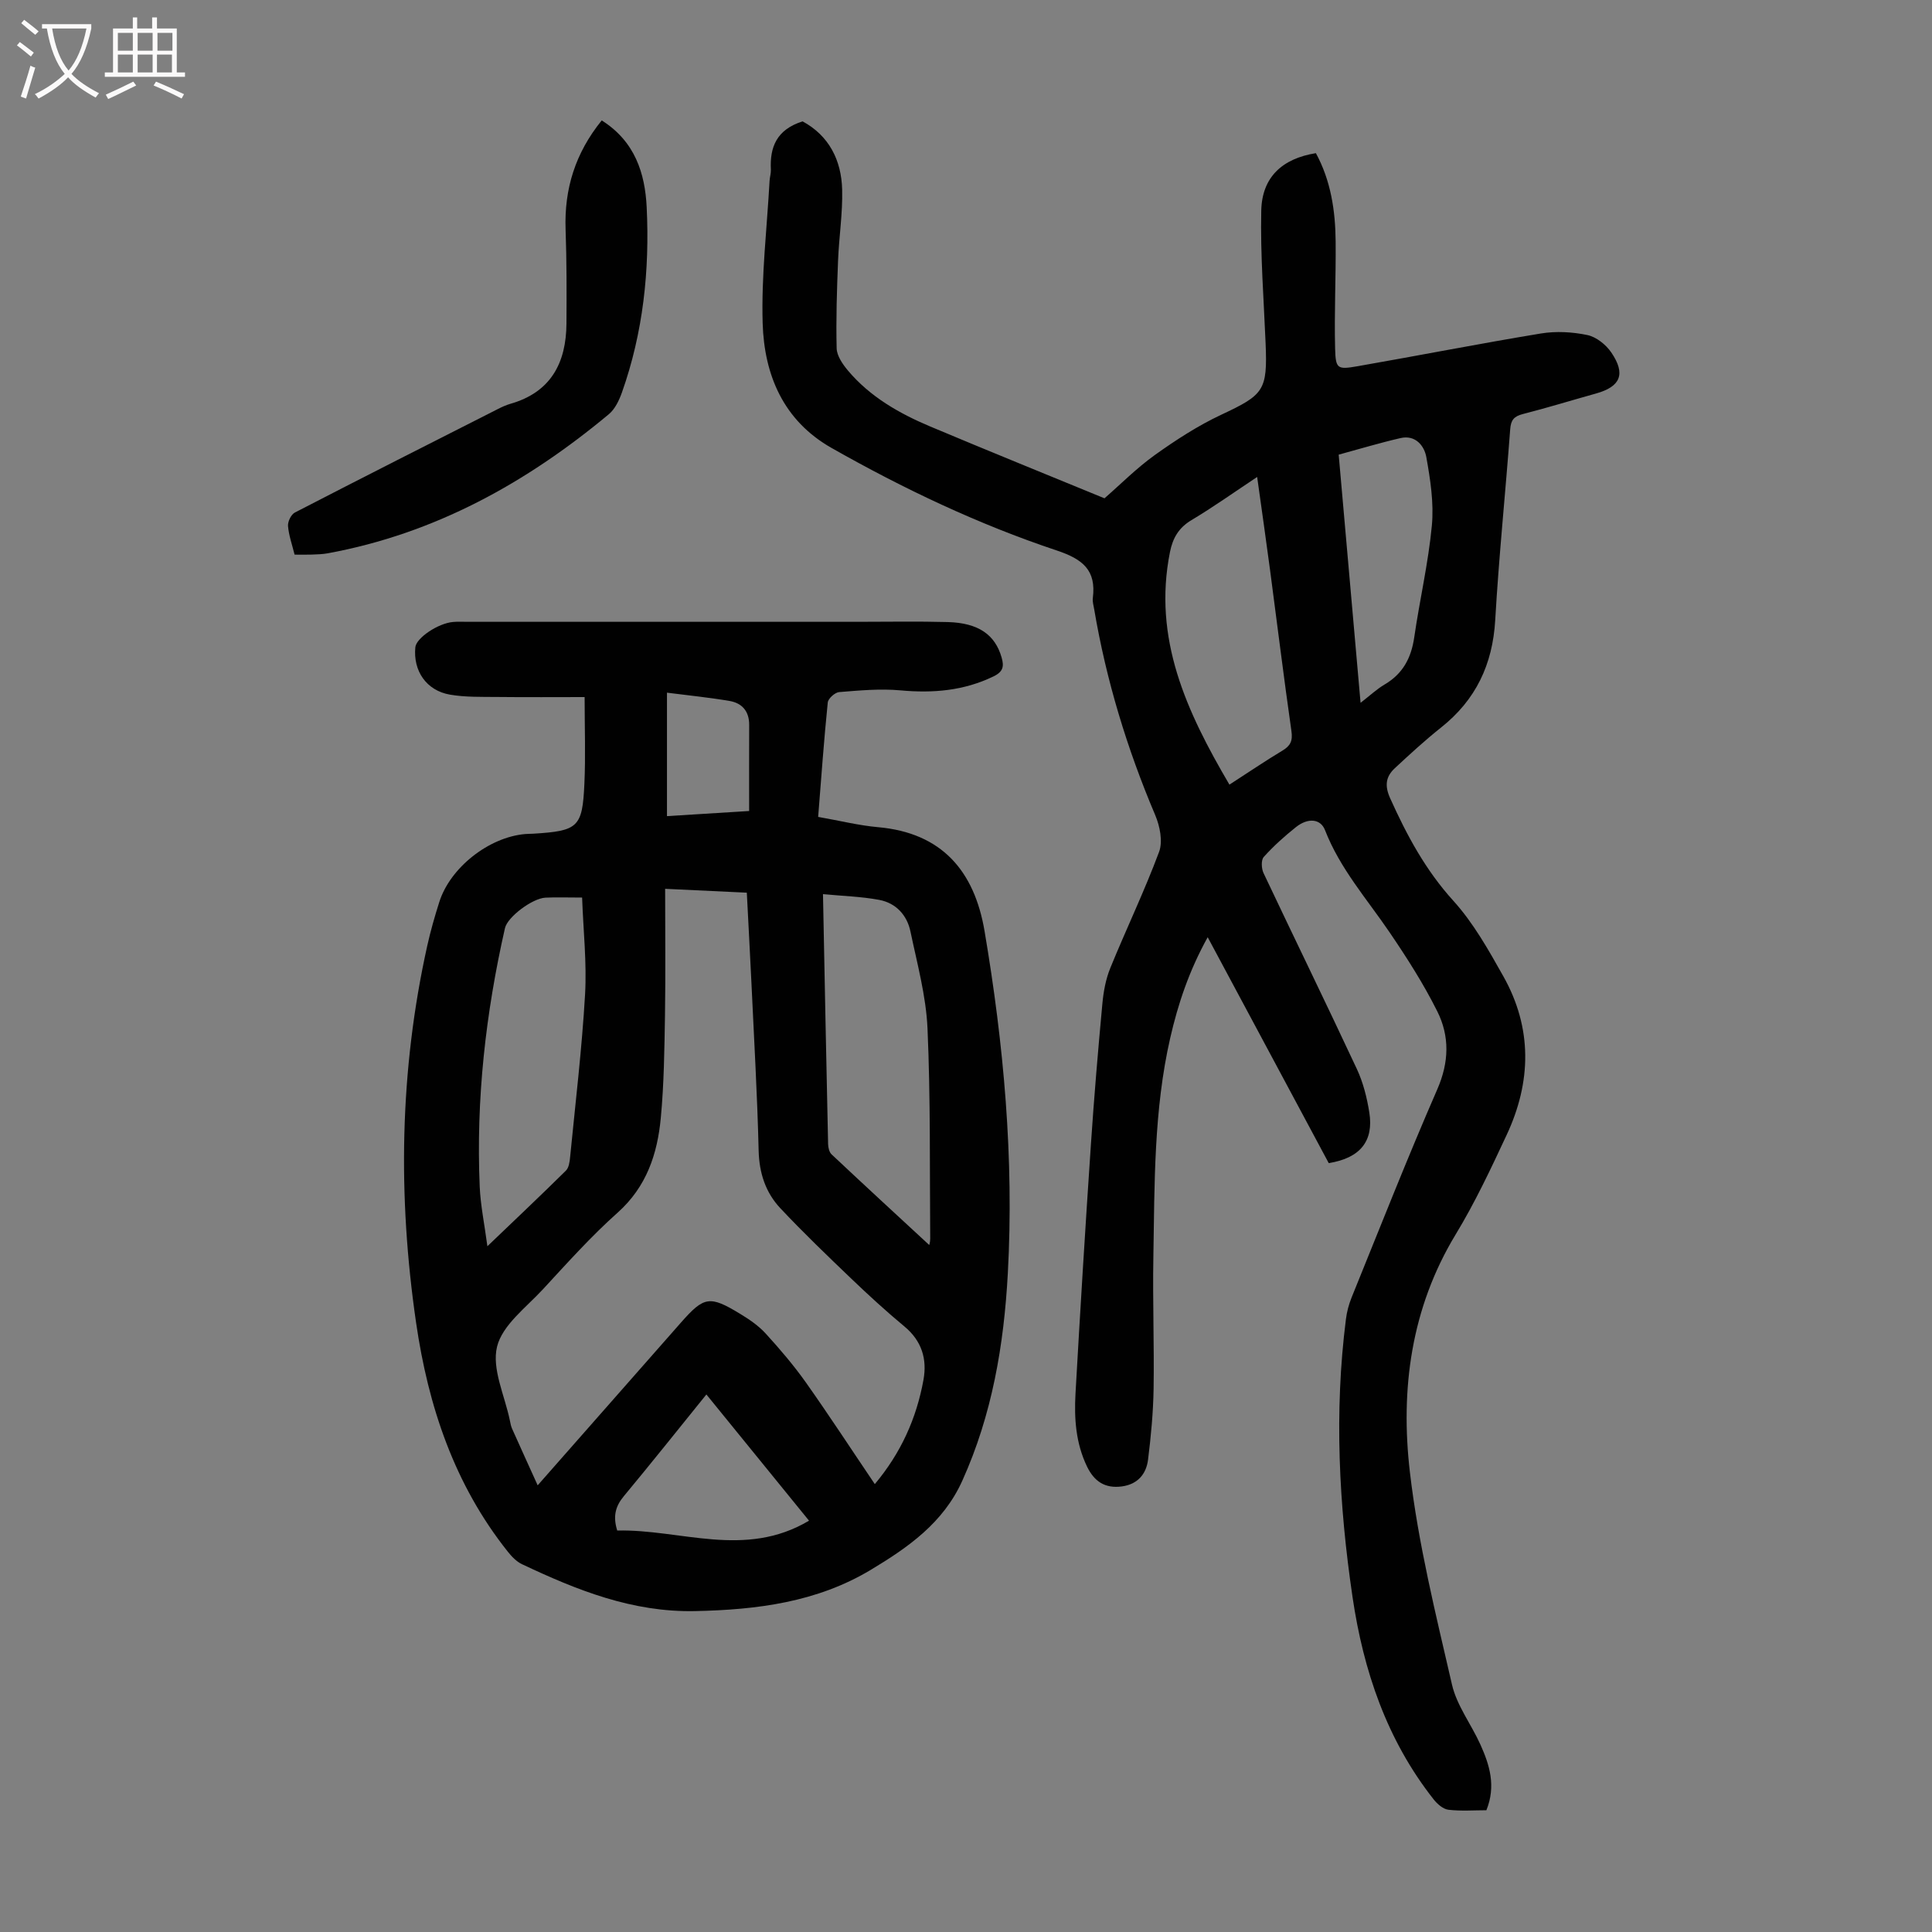
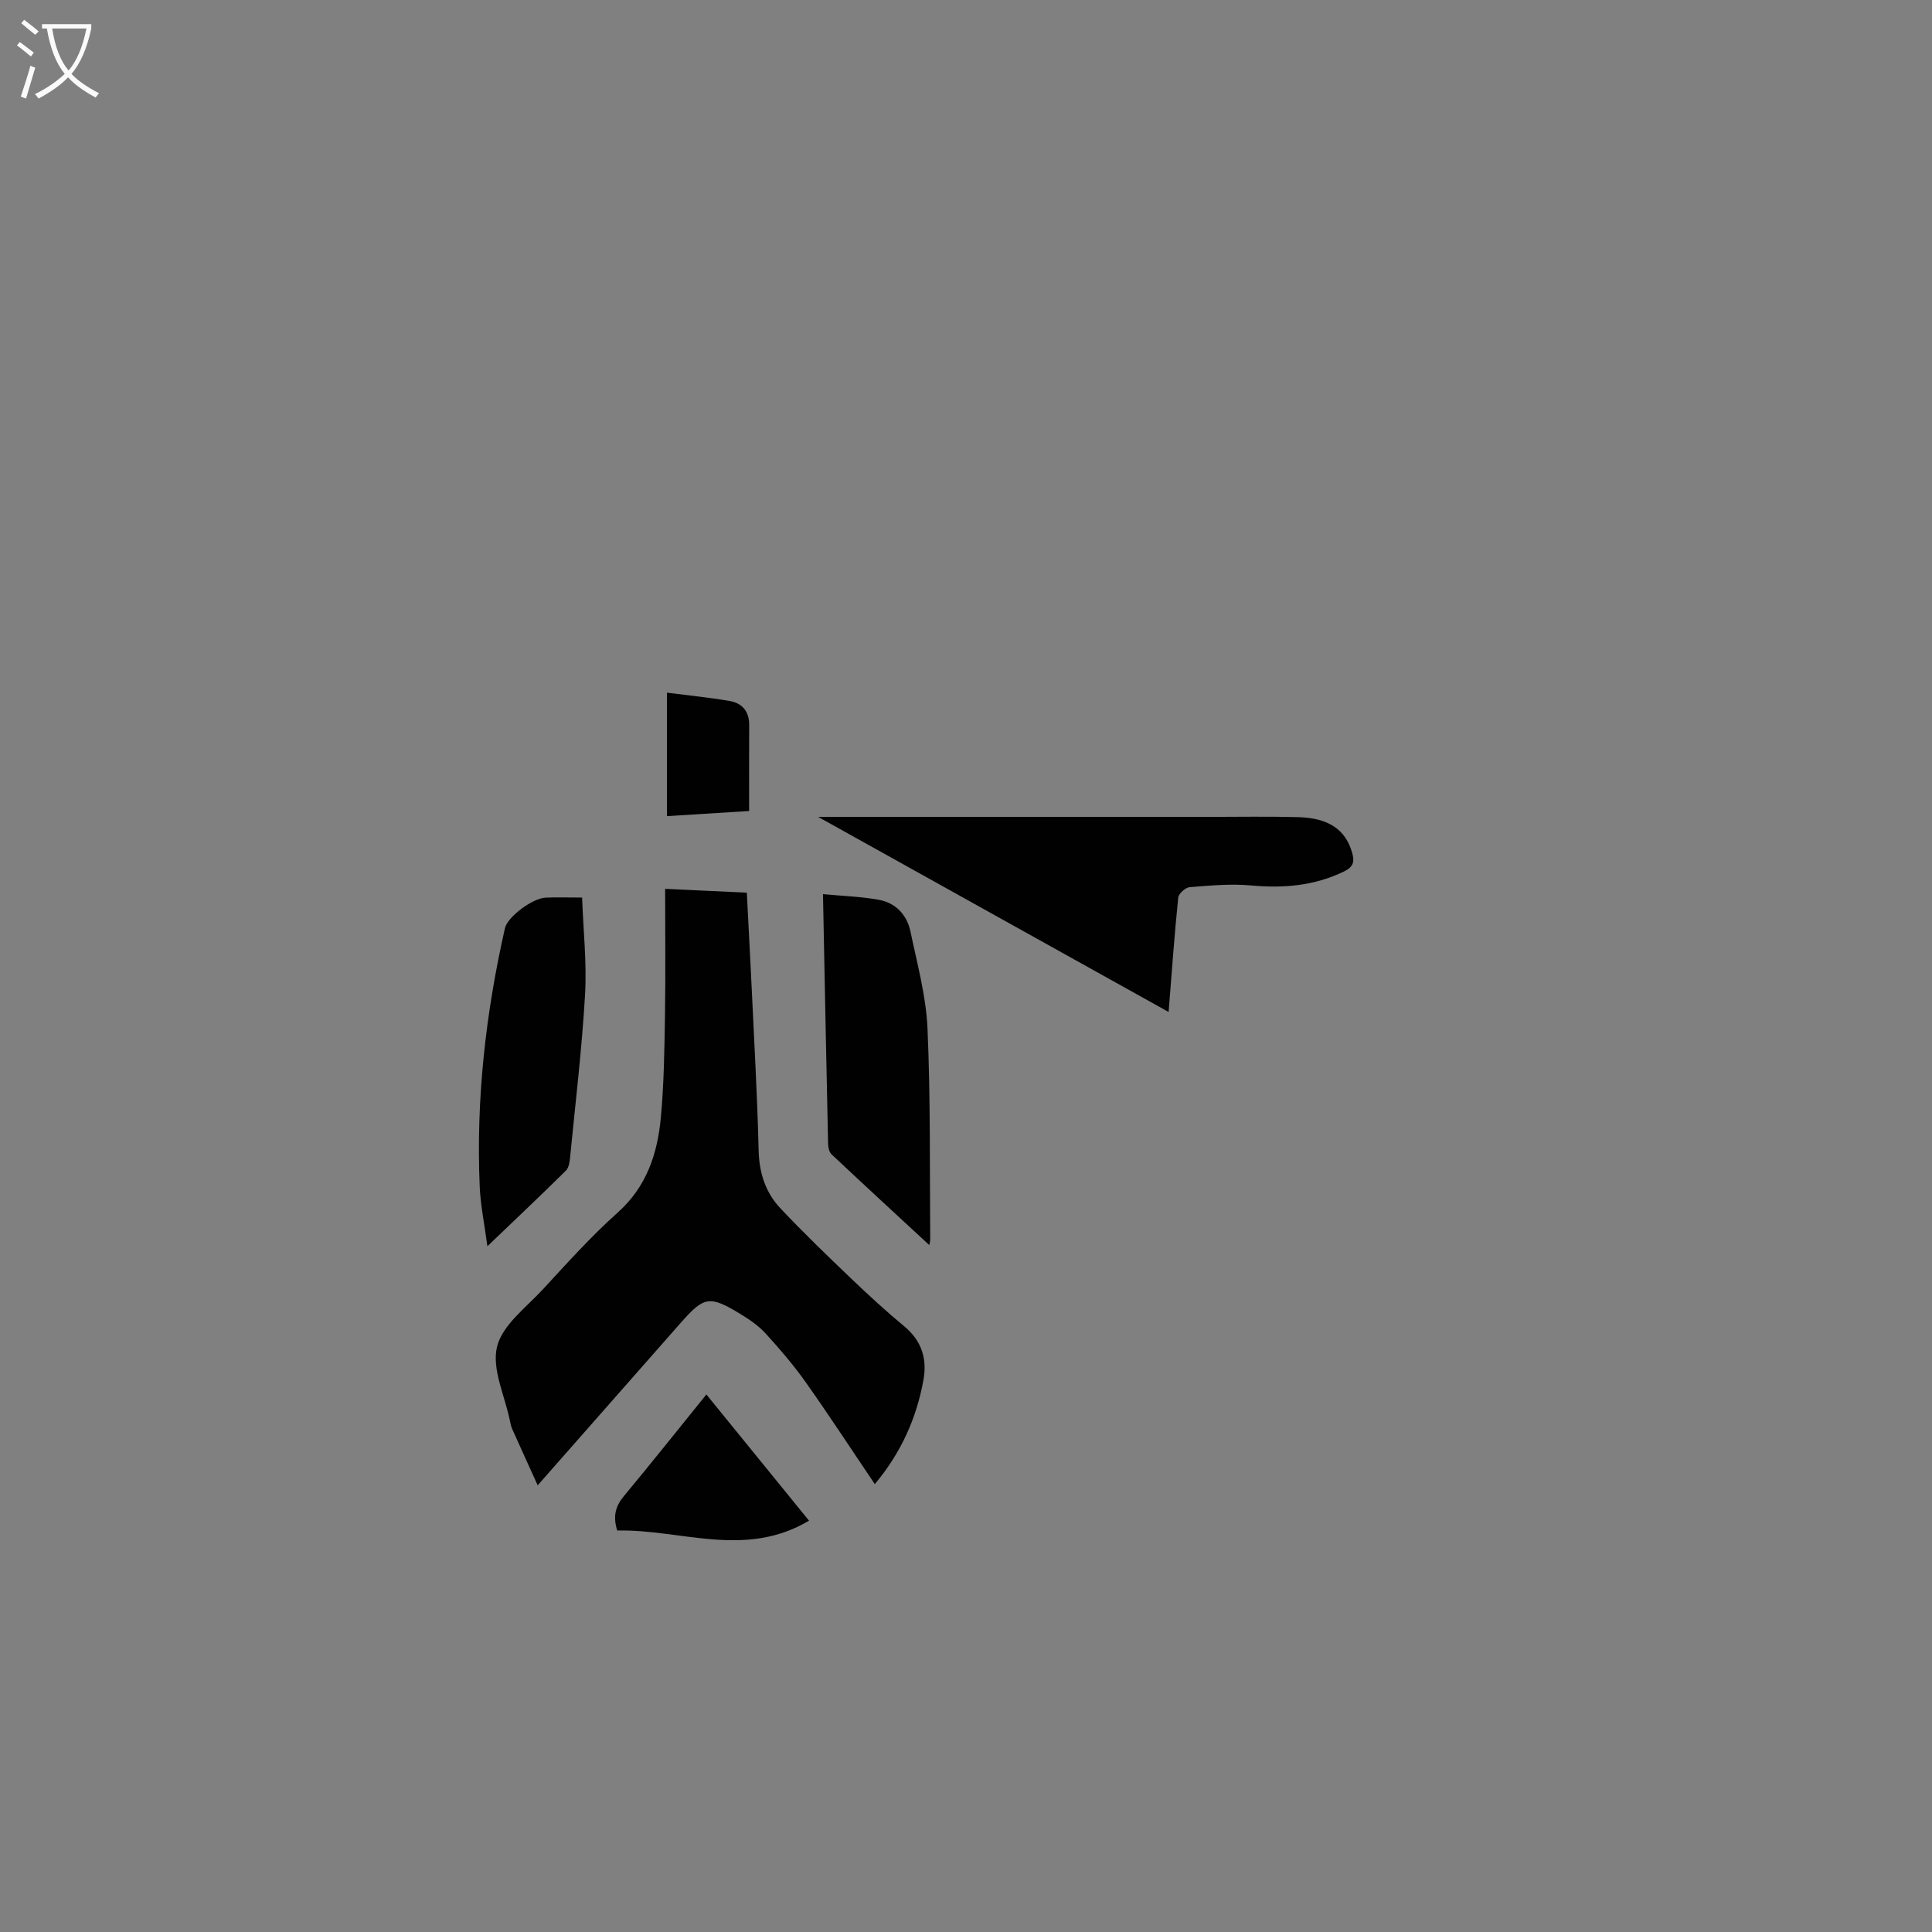
<svg xmlns="http://www.w3.org/2000/svg" enable-background="new 0 0 400 400" viewBox="0 0 400 400">
  <rect x="0" y="0" width="400" height="400" fill="#808080" stroke="none" />
  <g fill="#010101">
-     <path d="m166.17 25.13c5.43 2.94 8.04 7.99 8.19 14.15.12 4.9-.66 9.81-.85 14.72-.24 6.03-.44 12.08-.29 18.11.04 1.57 1.25 3.31 2.34 4.61 4.58 5.44 10.62 8.88 17.06 11.59 11.93 5.02 23.94 9.88 36.05 14.86 3.32-2.89 6.65-6.26 10.45-8.98 4.34-3.1 8.89-6.05 13.7-8.31 8.85-4.15 9.62-5 9.21-14.8-.38-9.16-1.1-18.32-.9-27.47.15-6.92 4.33-10.78 11.31-11.9 3.09 5.67 4.04 11.91 4.09 18.3.07 7.38-.3 14.76-.11 22.13.11 4.26.46 4.41 4.67 3.68 12.66-2.21 25.28-4.69 37.96-6.78 3.12-.51 6.51-.32 9.61.33 1.84.39 3.83 1.98 4.93 3.59 3.06 4.48 1.93 7.09-3.15 8.51-5.06 1.41-10.08 2.96-15.17 4.26-1.83.47-2.46 1.25-2.6 3.14-.98 13.17-2.34 26.31-3.1 39.49-.53 9.2-4.01 16.55-11.22 22.27-3.32 2.64-6.45 5.52-9.56 8.41-1.87 1.74-2.16 3.6-.97 6.24 3.45 7.67 7.33 14.88 13.09 21.23 4.15 4.58 7.28 10.18 10.34 15.62 6.04 10.74 5.82 21.87.68 32.86-3.26 6.98-6.55 14-10.54 20.57-9.27 15.3-11.48 32.1-9.49 49.2 1.72 14.82 5.36 29.45 8.72 44.03 1 4.34 3.99 8.21 5.87 12.38 1.91 4.23 3.28 8.59 1.25 13.62-2.55 0-5.24.21-7.86-.1-1.11-.13-2.32-1.2-3.07-2.16-9.69-12.3-14.53-26.62-16.78-41.86-2.82-19.11-3.82-38.3-1.37-57.55.19-1.53.6-3.07 1.18-4.5 5.84-14.39 11.53-28.86 17.74-43.1 2.45-5.62 2.57-10.98-.01-16.14-2.83-5.67-6.28-11.07-9.85-16.32-4.7-6.92-10.3-13.23-13.39-21.19-.92-2.37-3.53-2.62-6.05-.6-2.36 1.88-4.63 3.92-6.64 6.16-.57.64-.48 2.41-.03 3.35 6.4 13.54 12.98 26.99 19.32 40.56 1.3 2.79 2.08 5.91 2.57 8.97.95 5.94-1.89 9.46-8.4 10.5-8.21-15.32-16.49-30.77-25.06-46.77-3.86 6.96-6.14 13.79-7.76 20.87-3.42 14.97-3.23 30.22-3.49 45.43-.16 9.06.19 18.13.05 27.19-.08 4.9-.54 9.82-1.15 14.69-.38 2.99-2.16 5.09-5.43 5.53-3.48.46-5.72-1.03-7.21-4.13-2.32-4.81-2.67-9.94-2.38-15.08.97-17.2 2.03-34.4 3.19-51.58.65-9.71 1.47-19.42 2.37-29.11.23-2.52.7-5.12 1.65-7.44 3.28-8.05 7.07-15.91 10.1-24.05.8-2.16.16-5.31-.8-7.59-5.83-13.74-10.15-27.91-12.64-42.63-.13-.77-.38-1.57-.28-2.33.73-5.77-2.08-8.04-7.47-9.84-16.25-5.42-31.72-12.77-46.63-21.23-9.98-5.66-13.94-15.12-14.26-25.83-.29-9.79.89-19.63 1.43-29.44.04-.78.3-1.56.27-2.33-.24-4.65 1.17-8.32 6.57-10.01zm88.37 137.32c4.01-2.59 7.42-4.91 10.95-7.03 1.66-.99 2.18-2 1.89-4.03-1.58-11.06-2.94-22.15-4.41-33.23-.84-6.34-1.75-12.68-2.69-19.41-4.82 3.2-9.1 6.25-13.59 8.93-2.65 1.58-3.88 3.71-4.46 6.61-3.58 17.91 3.41 33.01 12.31 48.16zm27.15-16.94c2-1.55 3.39-2.86 4.99-3.8 3.77-2.22 5.5-5.49 6.12-9.74 1.12-7.73 2.92-15.39 3.65-23.15.44-4.67-.31-9.53-1.15-14.2-.42-2.34-2.26-4.63-5.33-3.92-4.23.97-8.39 2.23-12.81 3.43 1.49 17.06 2.98 33.92 4.53 51.38z" />
-     <path d="m169.39 169.13c4.52.79 8.44 1.78 12.42 2.13 13.18 1.17 19.92 9.06 22.03 21.5 3.97 23.44 6.12 47.04 4.82 70.86-.81 14.85-3.25 29.28-9.44 42.98-3.94 8.72-11.22 13.78-18.9 18.4-11.17 6.72-23.56 8.29-36.41 8.56-13.03.27-24.49-4.35-35.84-9.71-1.14-.54-2.14-1.59-2.94-2.6-11.06-13.89-16.47-30.11-18.98-47.38-3.81-26.13-3.44-52.2 2.31-78.07.68-3.05 1.54-6.06 2.49-9.04 2.25-7.13 10.26-13.43 17.77-14.08.56-.05 1.12-.04 1.68-.07 9.29-.58 10.18-1.3 10.59-10.31.27-5.79.05-11.59.05-17.98-5.73 0-11.96.05-18.19-.02-3.23-.03-6.52.06-9.68-.48-4.89-.84-7.66-4.92-7.18-9.81.19-1.92 4.68-4.97 7.82-5.24 1-.09 2.01-.03 3.02-.03h80.62c6.26 0 12.53-.12 18.79.05 6.34.18 9.78 2.62 11.13 7.32.53 1.84.35 2.95-1.67 3.93-6.18 2.99-12.56 3.51-19.3 2.89-4.18-.38-8.45.02-12.66.36-.87.07-2.28 1.33-2.36 2.15-.79 7.74-1.34 15.53-1.99 23.69zm-31.68 14.89c0 9.03.1 17.53-.03 26.02-.12 7.15-.2 14.32-.87 21.43-.7 7.44-2.95 14.25-8.93 19.59-5.5 4.9-10.45 10.44-15.46 15.86-3.49 3.78-8.41 7.42-9.51 11.89-1.13 4.61 1.61 10.17 2.66 15.32.11.55.21 1.11.43 1.62 1.69 3.78 3.4 7.54 5.32 11.77 10.29-11.69 19.98-22.68 29.66-33.69 4.78-5.43 5.94-5.66 12.28-1.8 1.9 1.15 3.81 2.46 5.29 4.09 2.93 3.21 5.78 6.55 8.29 10.09 4.81 6.8 9.36 13.78 14.28 21.06 5.44-6.49 8.63-13.64 10.07-21.56.79-4.34-.35-8.1-3.94-11.08-3.78-3.14-7.42-6.47-10.97-9.87-4.99-4.78-9.99-9.57-14.72-14.61-3.05-3.25-4.37-7.26-4.49-11.9-.28-11.63-.96-23.25-1.5-34.88-.29-6.12-.63-12.23-.95-18.55-5.64-.26-10.97-.52-16.91-.8zm54.67 73.74c-.03.16.22-.58.21-1.31-.12-14.51.08-29.04-.56-43.53-.3-6.73-2.14-13.41-3.53-20.06-.71-3.41-3.01-5.9-6.47-6.55-3.76-.7-7.63-.8-11.64-1.19.34 17.34.68 34.54 1.06 51.75.02.73.23 1.67.72 2.13 6.74 6.34 13.56 12.61 20.21 18.76zm-91.47.26c5.87-5.62 11.12-10.58 16.26-15.66.61-.6.77-1.8.86-2.74 1.1-11.23 2.45-22.45 3.1-33.71.38-6.58-.37-13.24-.61-20.08-3.15 0-5.38-.09-7.59.02-2.74.14-7.86 4.01-8.38 6.3-4 17.62-6.01 35.46-5.23 53.54.17 3.86.97 7.68 1.59 12.33zm66.59 56.82c-7.18-8.83-14.12-17.36-21.25-26.13-5.87 7.26-11.42 14.23-17.11 21.08-1.74 2.09-2.26 4.18-1.35 7.09 13.09-.31 26.42 5.87 39.71-2.04zm-12.4-146.93c0-6.24-.02-12.03.01-17.82.02-2.8-1.45-4.51-4.04-4.96-4.23-.72-8.52-1.15-12.98-1.72v25.56c5.62-.35 10.94-.68 17.01-1.06z" />
-     <path d="m124.58 24.93c6.88 4.34 8.97 10.94 9.31 18 .63 13.04-.73 25.91-5.12 38.31-.58 1.63-1.43 3.44-2.7 4.5-17.08 14.24-36.05 24.74-58.18 28.81-1.09.2-2.22.23-3.34.27-1.11.04-2.22.01-3.56.01-.51-2.07-1.2-3.98-1.36-5.93-.07-.91.64-2.39 1.43-2.79 13.99-7.23 28.04-14.34 42.09-21.46.79-.4 1.62-.78 2.47-1.03 8.42-2.39 11.61-8.47 11.66-16.66.04-6.48.05-12.96-.18-19.44-.3-8.4 2.01-15.84 7.48-22.59z" />
+     <path d="m169.39 169.13h80.62c6.26 0 12.53-.12 18.79.05 6.34.18 9.78 2.62 11.13 7.32.53 1.84.35 2.95-1.67 3.93-6.18 2.99-12.56 3.51-19.3 2.89-4.18-.38-8.45.02-12.66.36-.87.07-2.28 1.33-2.36 2.15-.79 7.74-1.34 15.53-1.99 23.69zm-31.68 14.89c0 9.03.1 17.53-.03 26.02-.12 7.15-.2 14.32-.87 21.43-.7 7.44-2.95 14.25-8.93 19.59-5.5 4.9-10.45 10.44-15.46 15.86-3.49 3.78-8.41 7.42-9.51 11.89-1.13 4.61 1.61 10.17 2.66 15.32.11.55.21 1.11.43 1.62 1.69 3.78 3.4 7.54 5.32 11.77 10.29-11.69 19.98-22.68 29.66-33.69 4.78-5.43 5.94-5.66 12.28-1.8 1.9 1.15 3.81 2.46 5.29 4.09 2.93 3.21 5.78 6.55 8.29 10.09 4.81 6.8 9.36 13.78 14.28 21.06 5.44-6.49 8.63-13.64 10.07-21.56.79-4.34-.35-8.1-3.94-11.08-3.78-3.14-7.42-6.47-10.97-9.87-4.99-4.78-9.99-9.57-14.72-14.61-3.05-3.25-4.37-7.26-4.49-11.9-.28-11.63-.96-23.25-1.5-34.88-.29-6.12-.63-12.23-.95-18.55-5.64-.26-10.97-.52-16.91-.8zm54.67 73.74c-.03.16.22-.58.21-1.31-.12-14.51.08-29.04-.56-43.53-.3-6.73-2.14-13.41-3.53-20.06-.71-3.41-3.01-5.9-6.47-6.55-3.76-.7-7.63-.8-11.64-1.19.34 17.34.68 34.54 1.06 51.75.02.73.23 1.67.72 2.13 6.74 6.34 13.56 12.61 20.21 18.76zm-91.47.26c5.87-5.62 11.12-10.58 16.26-15.66.61-.6.77-1.8.86-2.74 1.1-11.23 2.45-22.45 3.1-33.71.38-6.58-.37-13.24-.61-20.08-3.15 0-5.38-.09-7.59.02-2.74.14-7.86 4.01-8.38 6.3-4 17.62-6.01 35.46-5.23 53.54.17 3.86.97 7.68 1.59 12.33zm66.59 56.82c-7.18-8.83-14.12-17.36-21.25-26.13-5.87 7.26-11.42 14.23-17.11 21.08-1.74 2.09-2.26 4.18-1.35 7.09 13.09-.31 26.42 5.87 39.71-2.04zm-12.4-146.93c0-6.24-.02-12.03.01-17.82.02-2.8-1.45-4.51-4.04-4.96-4.23-.72-8.52-1.15-12.98-1.72v25.56c5.62-.35 10.94-.68 17.01-1.06z" />
  </g>
  <path d="m6.4 11.7c-1-.8-1.9-1.6-2.9-2.3l.6-.7c.9.7 1.9 1.4 2.9 2.2zm-2.1 8.3c.7-2.1 1.4-4.2 2-6.4.2.1.6.3 1 .4-.7 2.3-1.3 4.4-1.9 6.4zm3-12.8c-1.1-.9-2.1-1.7-2.9-2.4l.6-.7c1 .8 2 1.5 3 2.4zm1.4-1.3v-.9h10.2v.9c-.9 4.2-2.3 7.3-4.1 9.4 1.3 1.4 3.2 2.7 5.7 4-.2.2-.4.5-.7.9-2.5-1.4-4.4-2.7-5.7-4.2-1.4 1.5-3.5 3-6.1 4.4 0 0 0 0-.1-.1-.3-.4-.5-.7-.7-.8 2.7-1.3 4.7-2.8 6.2-4.2-1.8-2.2-3-5.3-3.7-9.4zm9.2 0h-7.1c.6 3.8 1.7 6.7 3.4 8.7 1.7-2 2.9-4.8 3.7-8.7z" fill="#fbfafa" />
-   <path d="m31.6 3.6h.9v2.3h4.1v9.1h1.7v.9h-16.6v-.9h1.7v-9.1h4.1v-2.3h.9v2.3h3.1v-2.3zm-4 13.3.6.8c-1.9.9-3.8 1.9-5.8 2.8-.2-.3-.3-.6-.5-.9 2-.9 3.9-1.8 5.7-2.7zm-3.2-10.1v3.7h3.1v-3.7zm0 4.5v3.7h3.1v-3.7zm4.1-4.5v3.7h3.1v-3.7zm0 4.5v3.7h3.1v-3.7zm9.1 9.1c-2.1-1.1-4.1-2-5.8-2.7l.5-.8c2.2.9 4.1 1.8 5.8 2.6zm-1.9-13.6h-3.1v3.7h3.1zm-3.2 4.5v3.7h3.1v-3.7z" fill="#fbfafa" />
</svg>